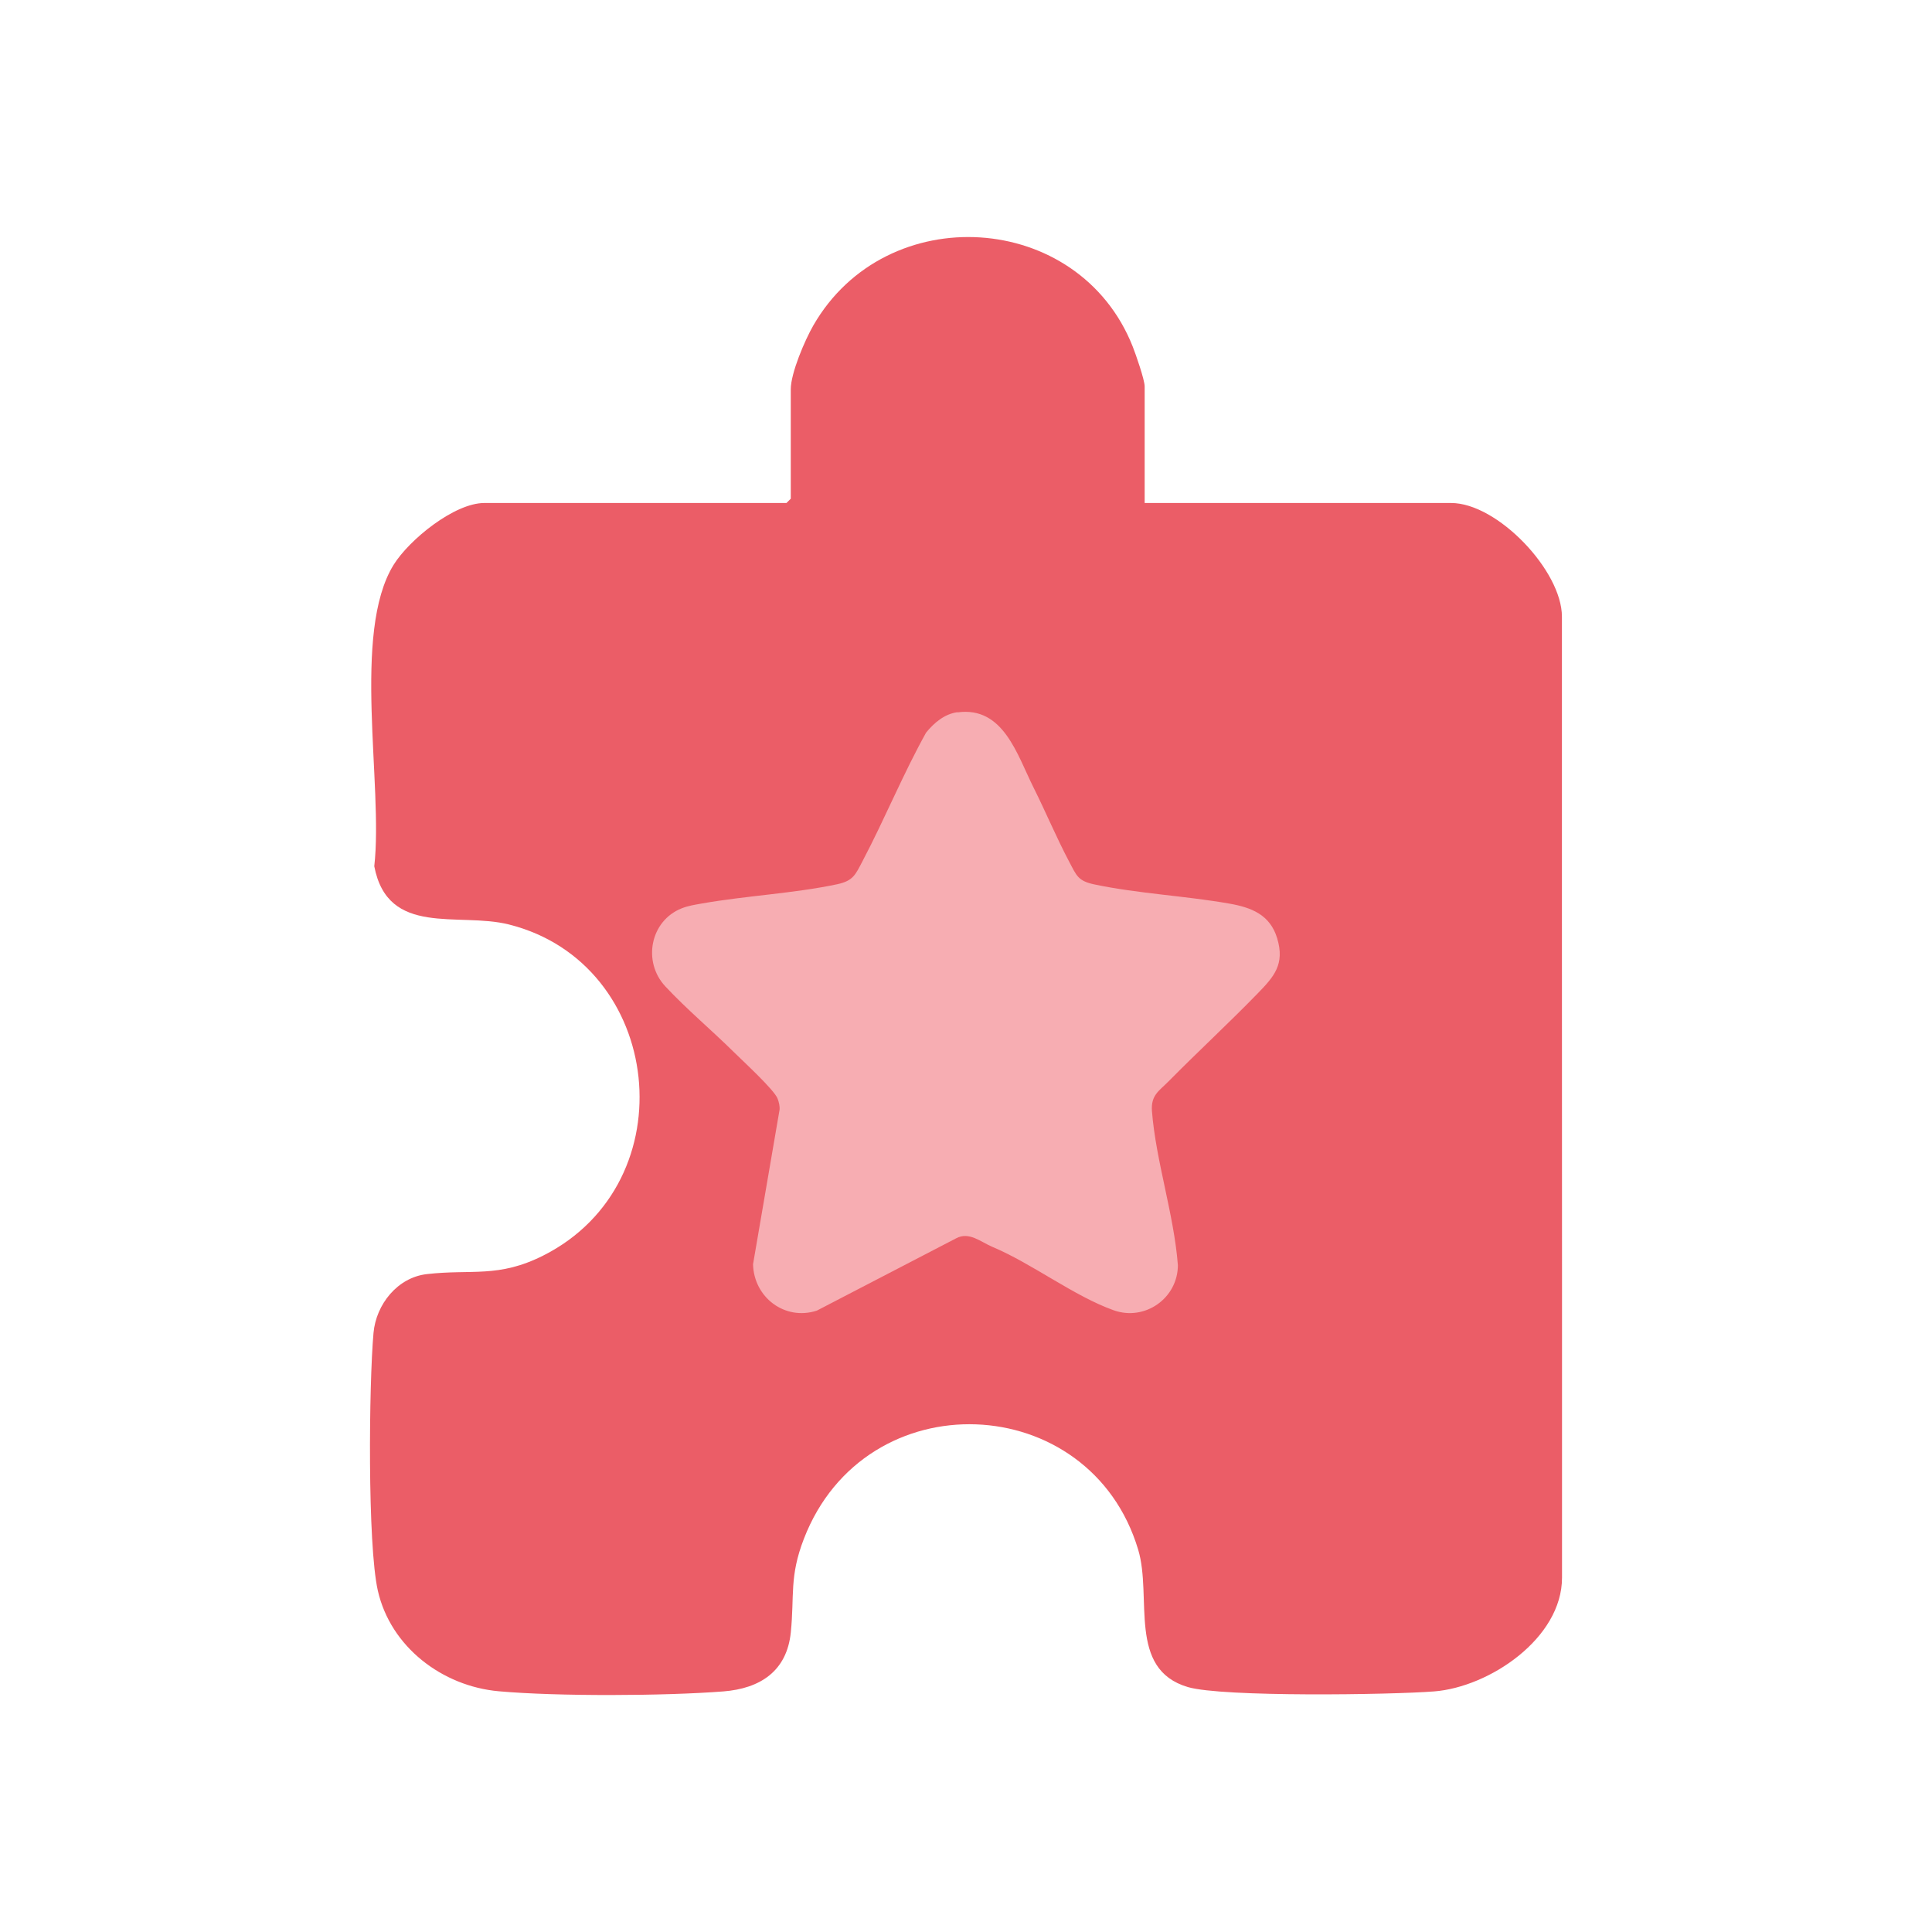
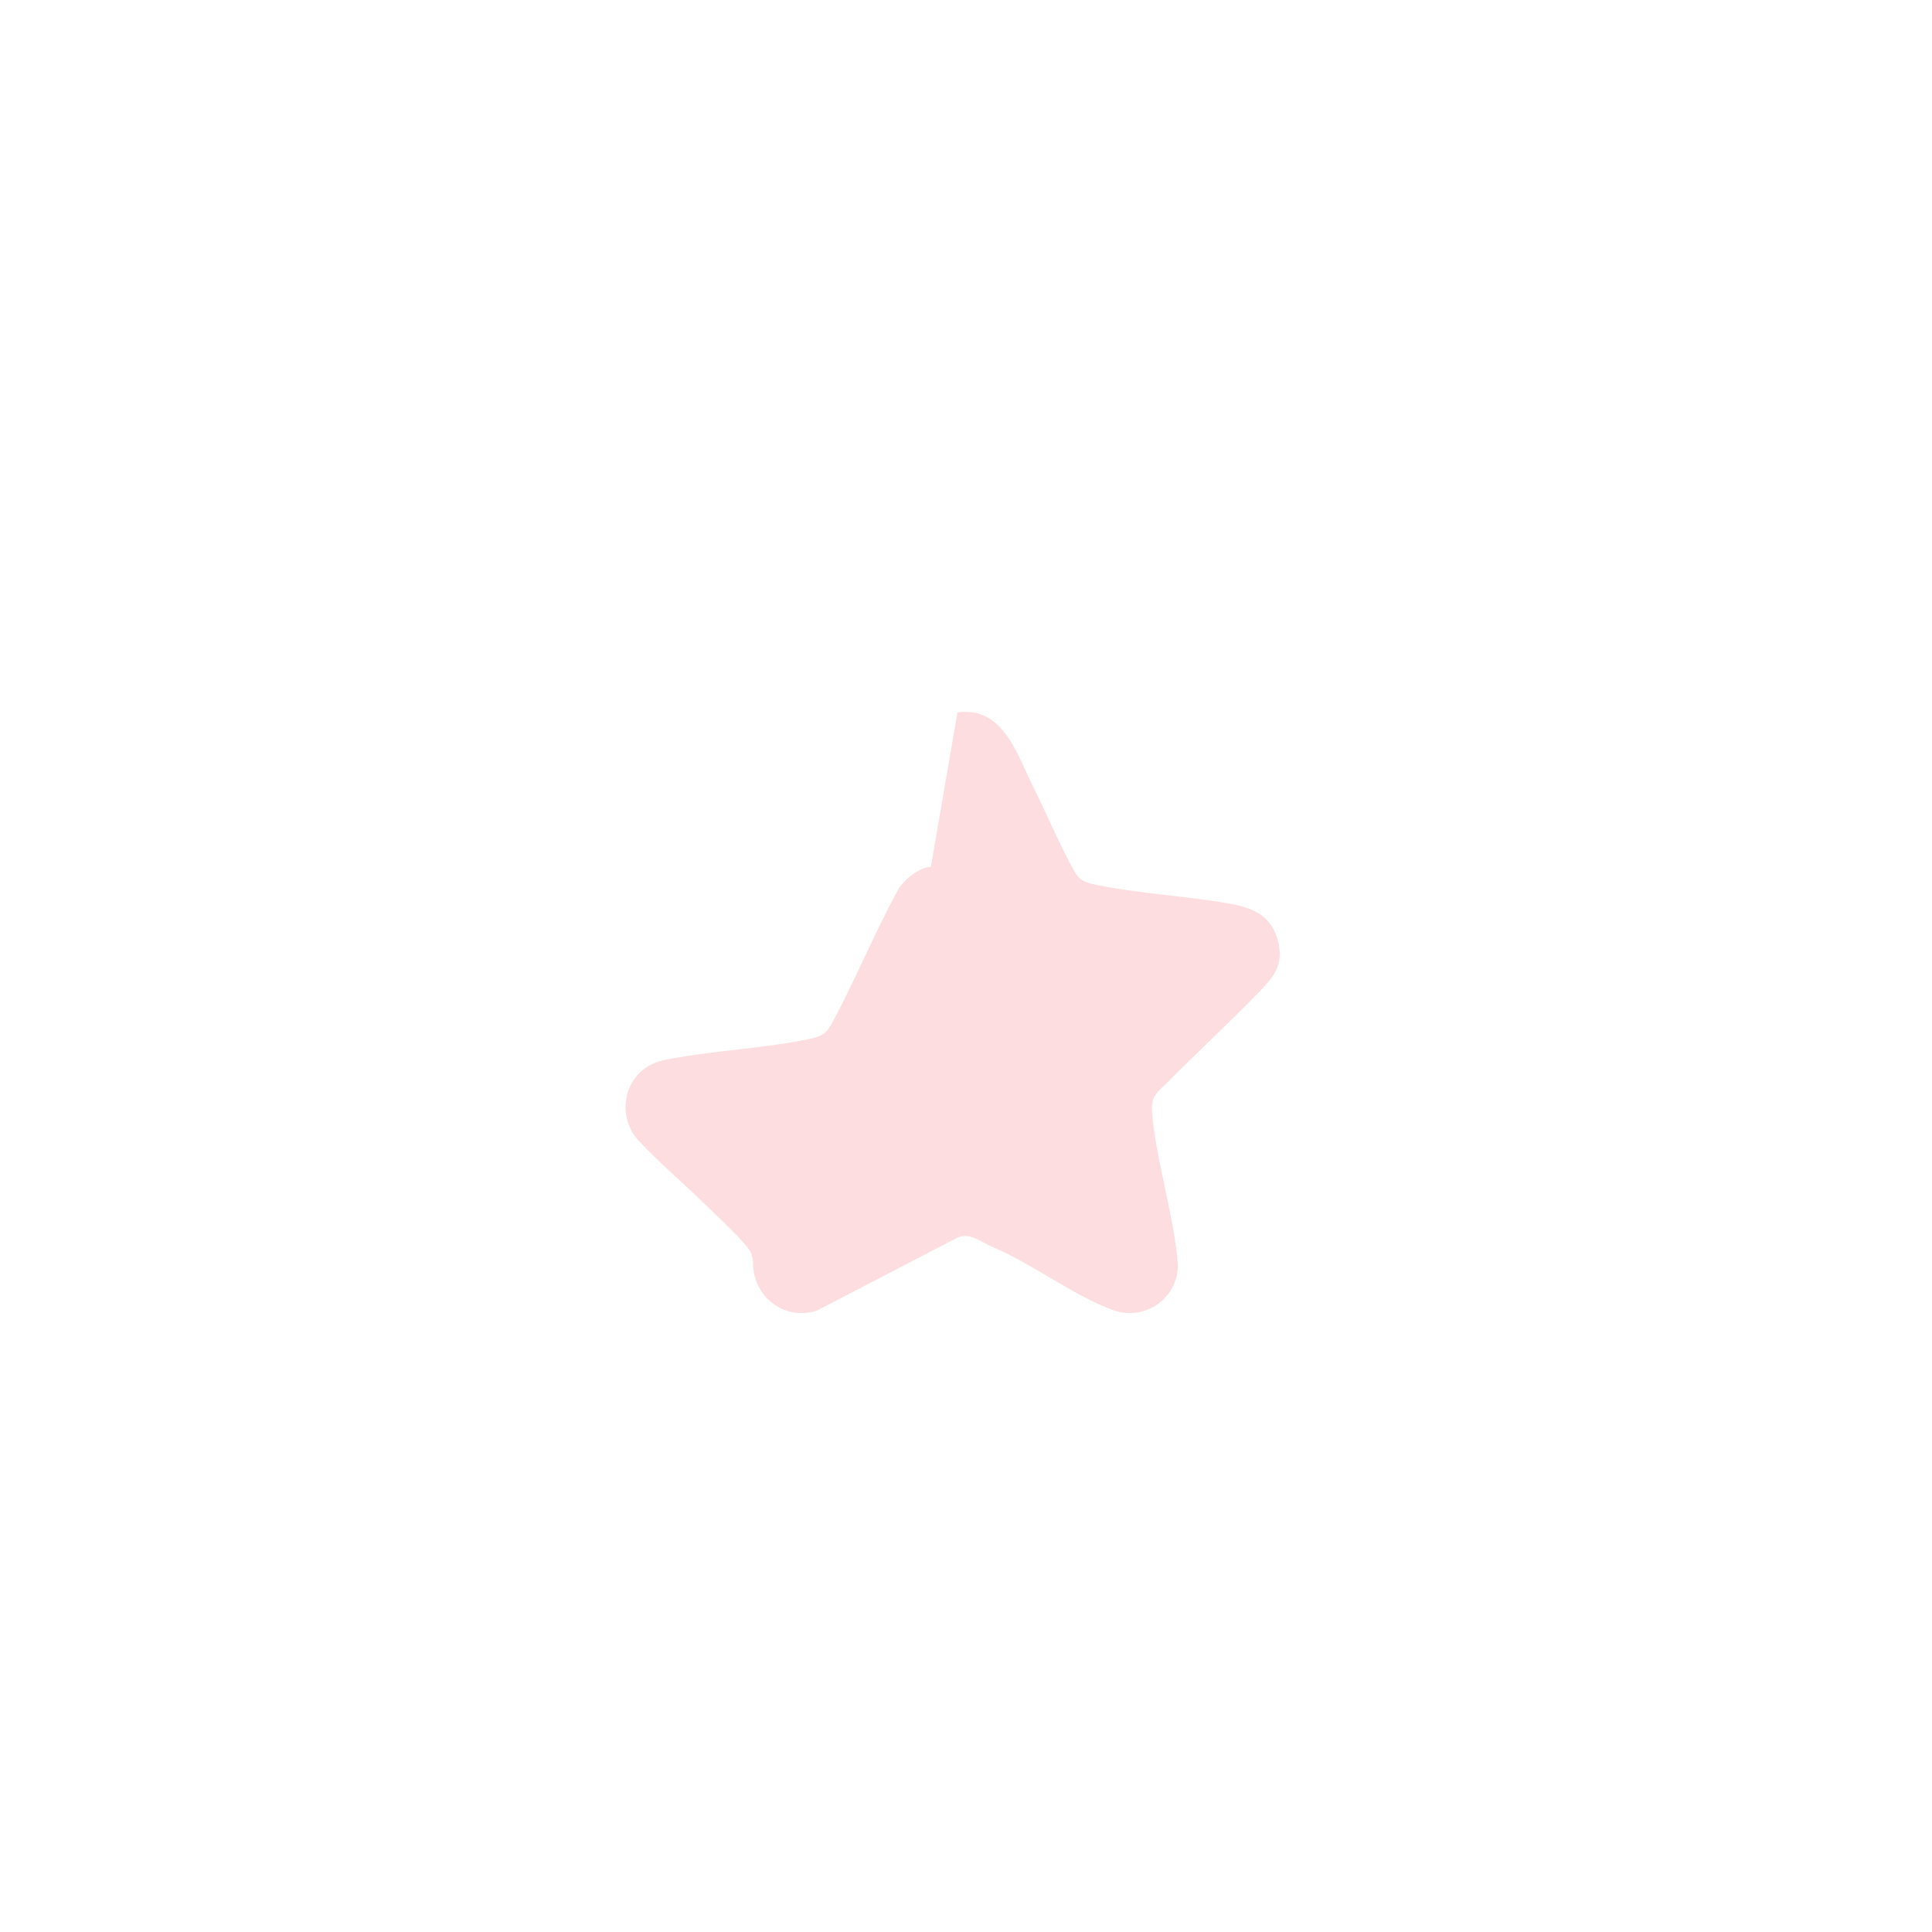
<svg xmlns="http://www.w3.org/2000/svg" id="Icon_I" data-name="Icon I" viewBox="0 0 400 400">
  <defs>
    <style>
      .cls-1 {
        fill: #eb5d67;
      }

      .cls-2 {
        fill: #fccfd1;
      }

      .cls-3 {
        opacity: .7;
      }
    </style>
  </defs>
-   <path class="cls-1" d="M323.4,263.79v62.85c0,12.55-15.05,22.66-26.49,23.55-8.94.7-43.81,1.21-50.97-.9-12.58-3.71-7.34-18.6-10.29-28.44-9.95-33.24-56.5-35.22-69.22-2.24-3.03,7.85-1.93,11.69-2.7,19.34-.81,8.06-6.36,11.64-13.97,12.24-12.17.95-34.39,1.05-46.48-.03-11.72-1.04-22.41-9.19-25.05-20.82-2.17-9.55-1.85-42.73-.9-53.36.53-5.93,4.96-11.49,11.04-12.19,9.31-1.07,14.8.86,24.14-3.86,29.95-15.14,24.93-60.49-7.16-68.53-10.45-2.62-25.04,2.68-27.86-12.05,1.9-16.75-4.71-48.33,4.01-62.42,3.2-5.16,12.55-12.79,18.78-12.79h62.55l.89-.89v-22.64c0-3.38,2.91-10.16,4.66-13.21,15.07-26.25,54.99-23.86,66.14,4.36.64,1.62,2.47,6.87,2.47,8.25v24.13h63.45c9.59,0,22.94,14.03,22.94,23.53v62.26" />
  <g class="cls-3">
-     <path class="cls-2" d="M198.24,147.49c9.49-1.3,12.33,8.74,15.72,15.51,2.54,5.08,4.76,10.41,7.41,15.42,1.53,2.88,1.8,3.97,5.21,4.69,8.94,1.89,18.85,2.37,27.94,3.97,4.55.8,8.42,2.28,9.9,7.16,1.65,5.45-.69,8-4.08,11.49-6.01,6.18-12.36,12.03-18.42,18.17-1.92,1.95-3.67,2.82-3.42,6.15.8,10.28,4.58,21.47,5.37,31.91-.03,6.82-6.82,11.62-13.29,9.32-8.18-2.91-16.94-9.7-25.12-13.13-2.42-1.02-4.83-3.24-7.54-1.75l-28.8,14.95c-6.66,2.16-13.06-2.79-13.21-9.61l5.49-31.98c.07-.75-.14-1.59-.4-2.29-.68-1.82-7.24-7.84-9.07-9.65-4.61-4.56-9.77-8.87-14.19-13.61-4.75-5.09-3.12-13.58,3.4-16.15,1.42-.56,2.74-.74,4.22-1.01,9.09-1.6,19.01-2.08,27.94-3.97,3.39-.72,3.81-2,5.32-4.87,4.58-8.71,8.32-17.9,13.11-26.52,1.63-2.02,3.83-3.88,6.49-4.24Z" />
+     <path class="cls-2" d="M198.24,147.49c9.49-1.3,12.33,8.74,15.72,15.51,2.54,5.08,4.76,10.41,7.41,15.42,1.53,2.88,1.8,3.97,5.21,4.69,8.94,1.89,18.85,2.37,27.94,3.97,4.55.8,8.42,2.28,9.9,7.16,1.65,5.45-.69,8-4.08,11.49-6.01,6.18-12.36,12.03-18.42,18.17-1.92,1.95-3.67,2.82-3.42,6.15.8,10.28,4.58,21.47,5.37,31.91-.03,6.82-6.82,11.62-13.29,9.32-8.18-2.91-16.94-9.7-25.12-13.13-2.42-1.02-4.83-3.24-7.54-1.75l-28.8,14.95c-6.66,2.16-13.06-2.79-13.21-9.61c.07-.75-.14-1.59-.4-2.29-.68-1.82-7.24-7.84-9.07-9.65-4.61-4.56-9.77-8.87-14.19-13.61-4.75-5.09-3.12-13.58,3.4-16.15,1.42-.56,2.74-.74,4.22-1.01,9.09-1.6,19.01-2.08,27.94-3.97,3.39-.72,3.81-2,5.32-4.87,4.58-8.71,8.32-17.9,13.11-26.52,1.63-2.02,3.83-3.88,6.49-4.24Z" />
  </g>
</svg>